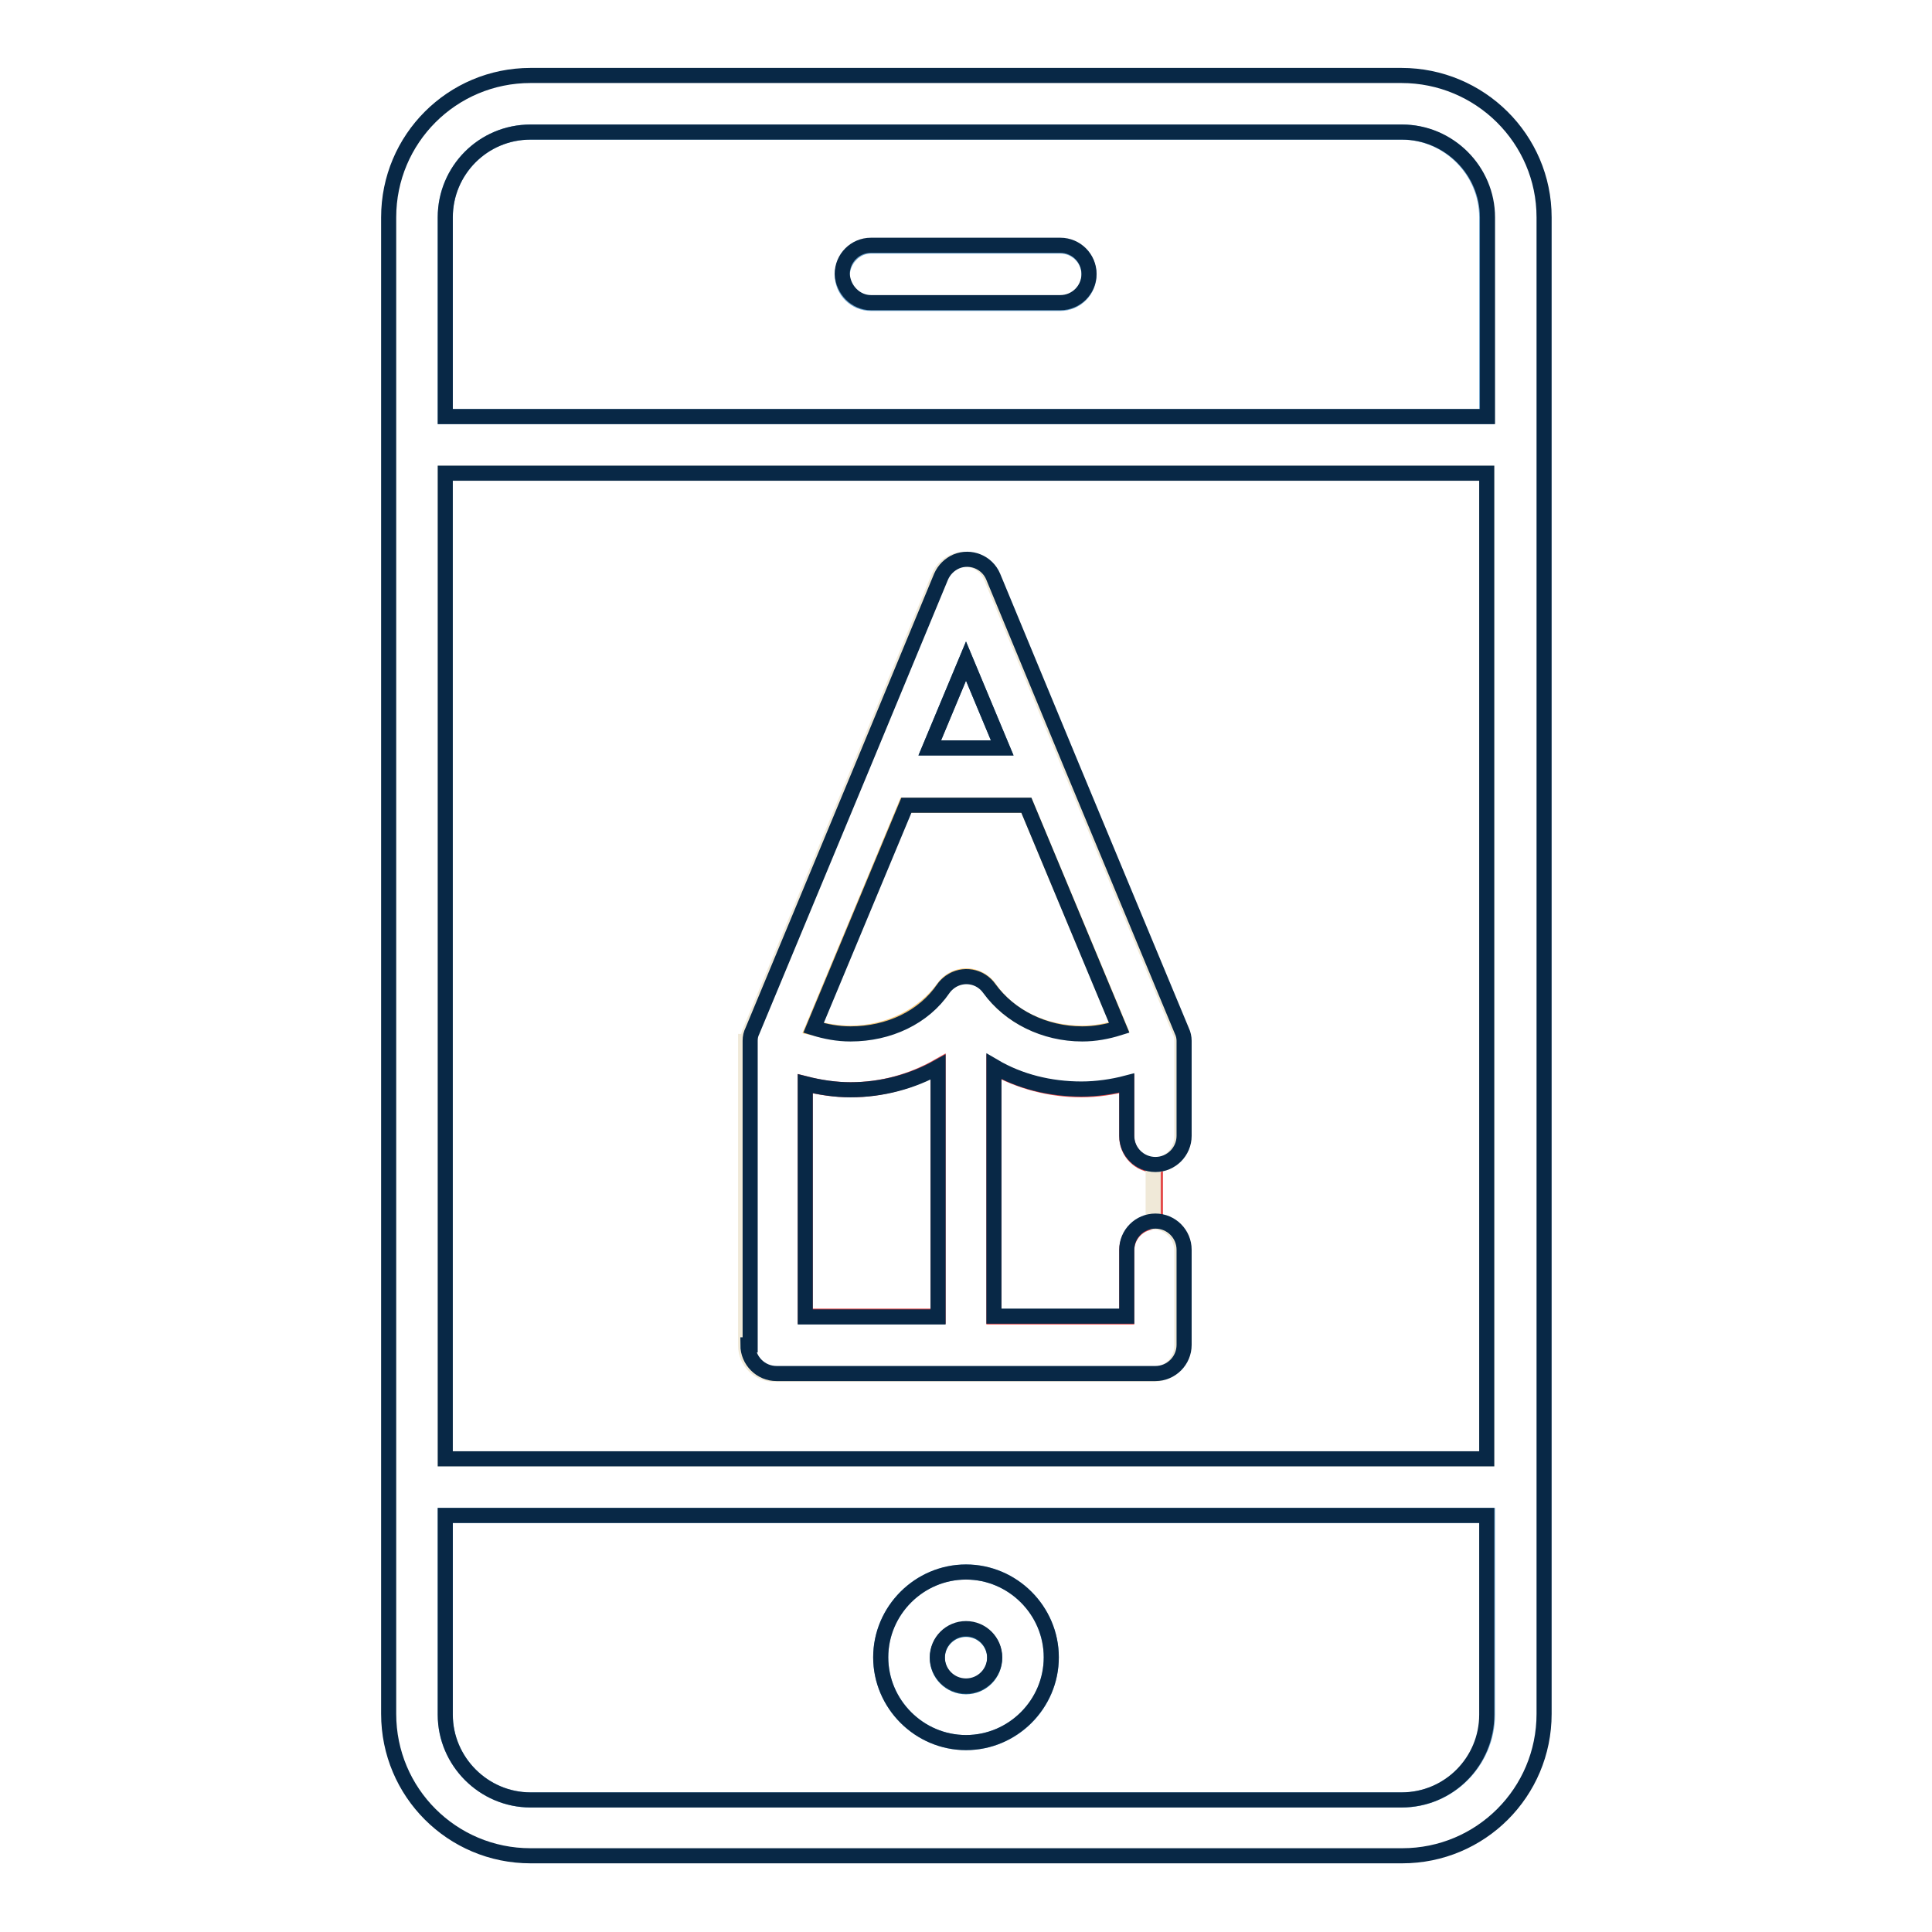
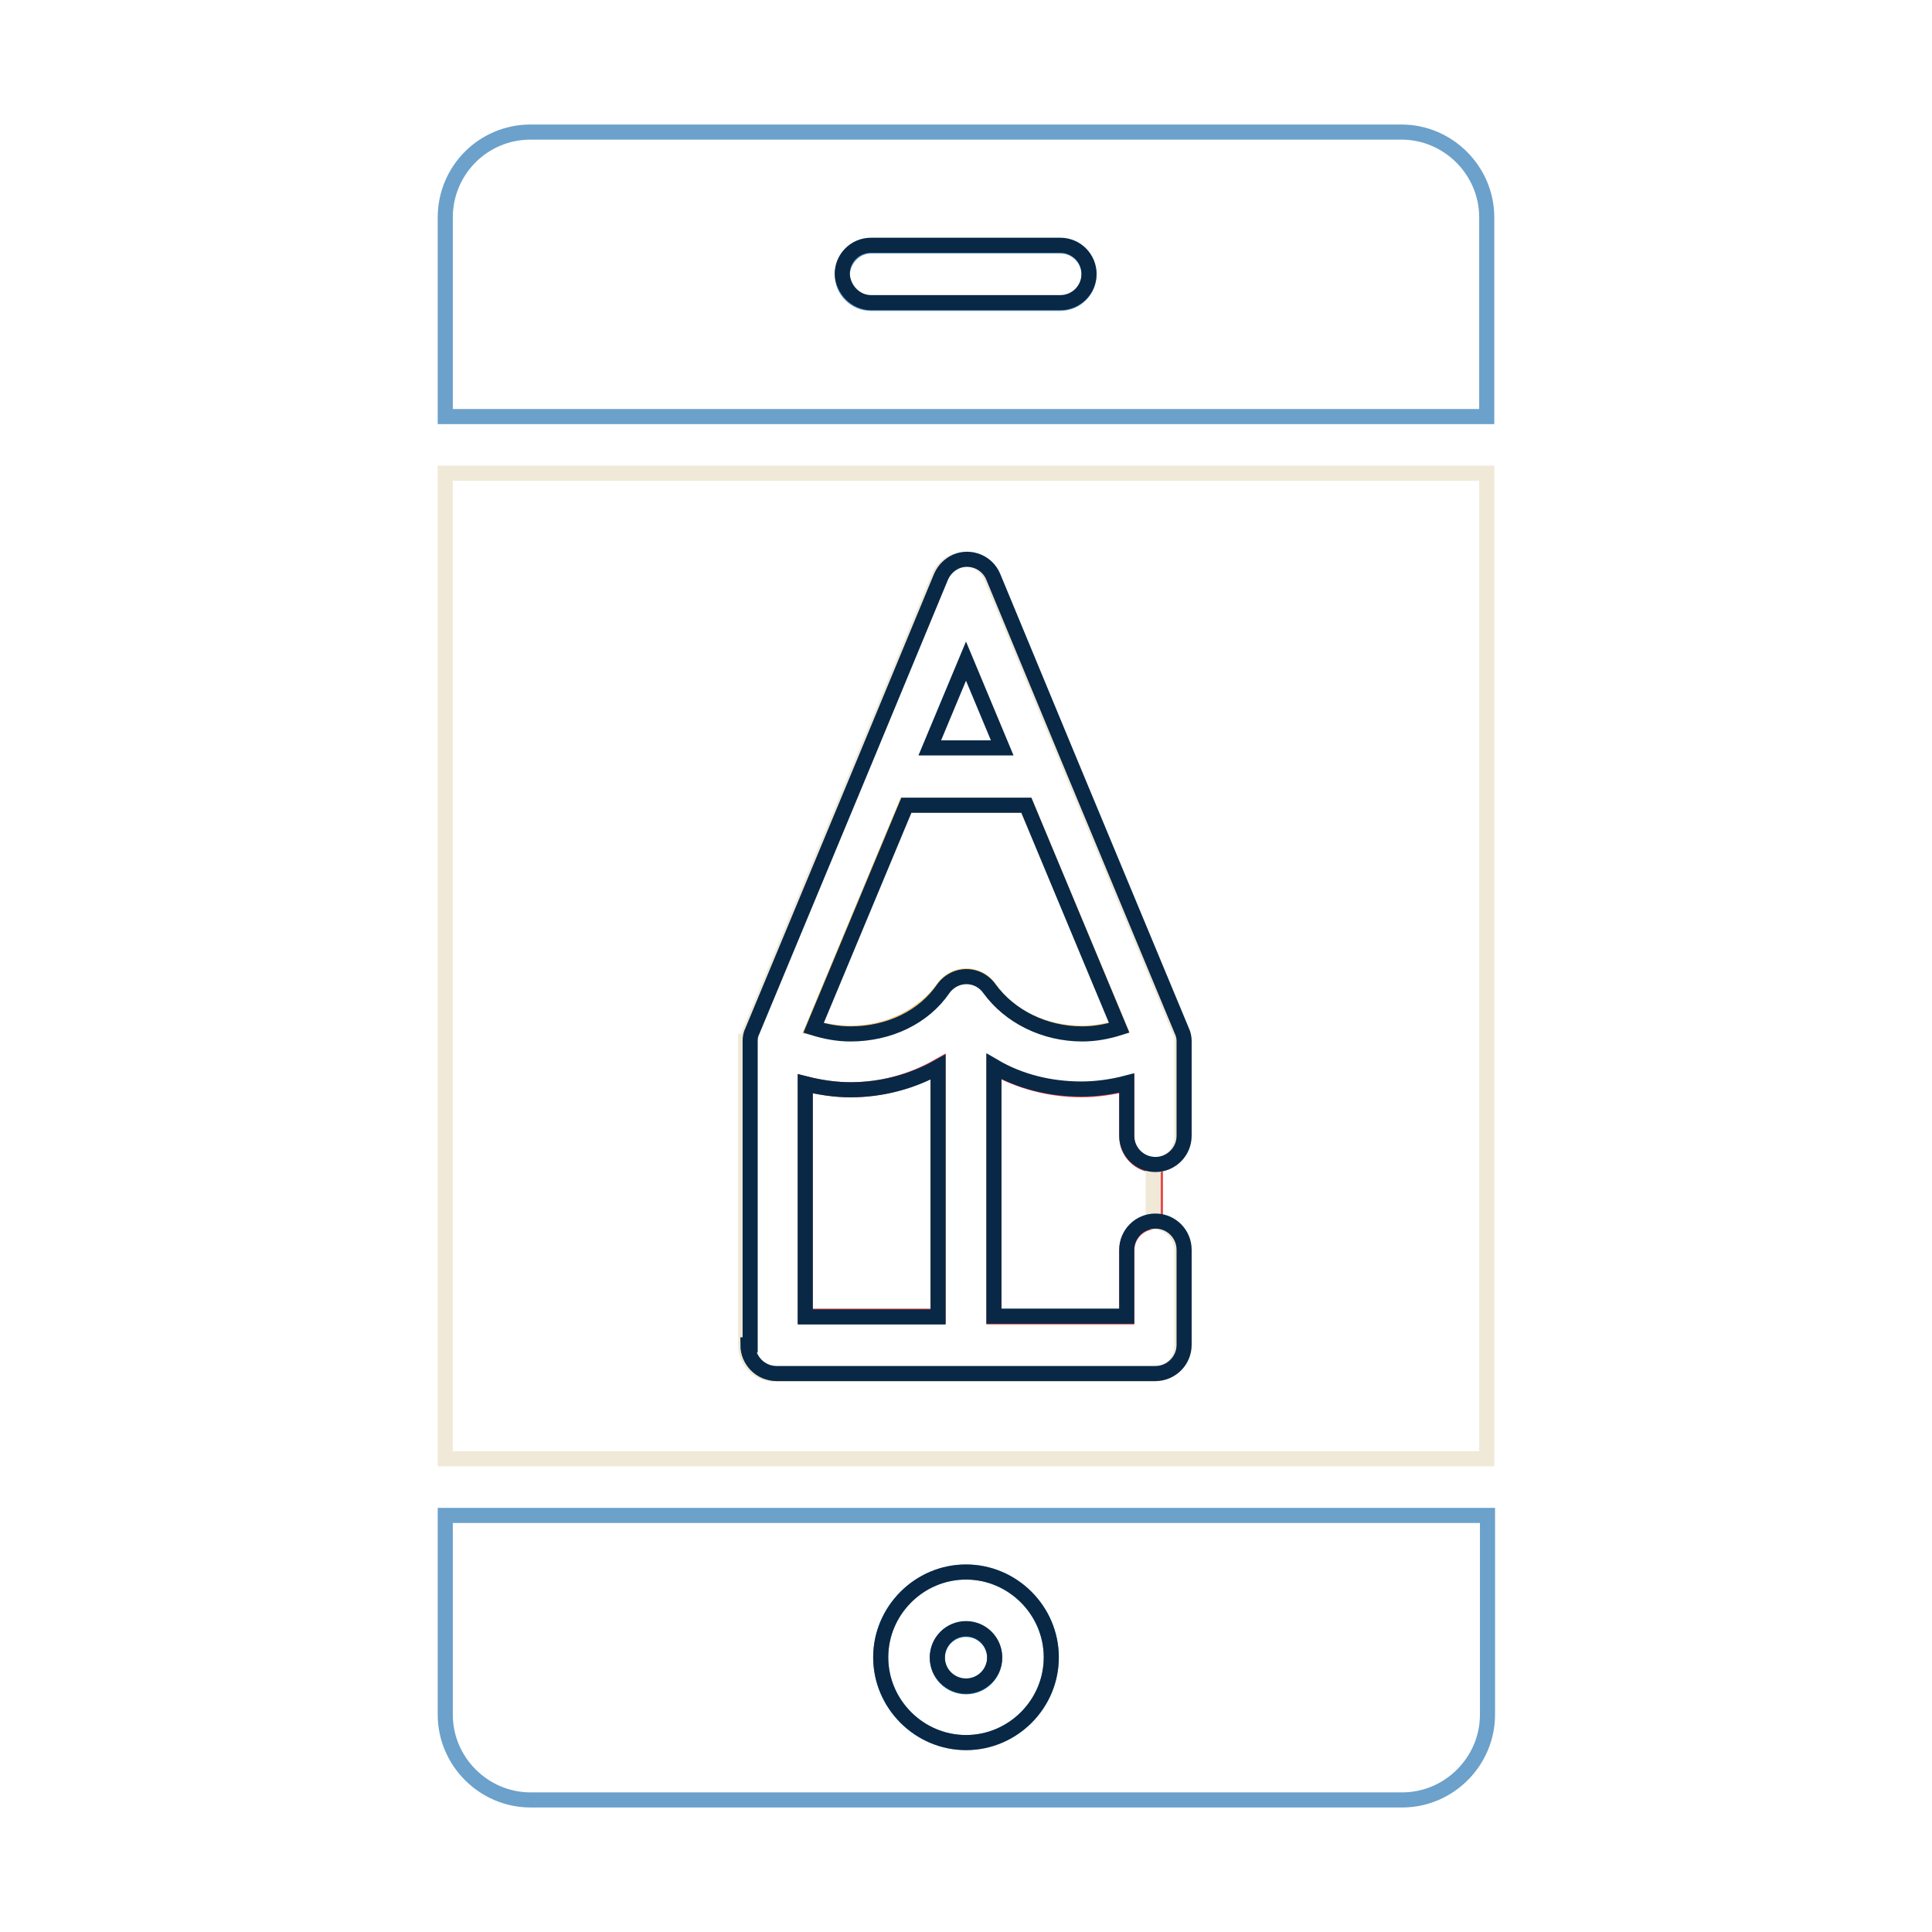
<svg xmlns="http://www.w3.org/2000/svg" version="1.1" x="0px" y="0px" viewBox="0 0 256 256" enable-background="new 0 0 256 256" xml:space="preserve">
  <g>
    <path stroke-width="2" fill-opacity="0" stroke="#f7c776" d="M112.7,136.9c5,0,9.6-2.3,12.3-6c1.2-1.7,3.5-2.1,5.2-0.9c0.4,0.3,0.7,0.6,0.9,0.9c2.6,3.8,7.2,6,12.3,6 c1.7,0,3.3-0.3,4.9-0.8L136,106.7H120l-12.3,29.5C109.4,136.6,111,136.9,112.7,136.9L112.7,136.9z" />
-     <path stroke-width="2" fill-opacity="0" stroke="#264a6a" d="M123.2,99.1h9.6L128,87.6L123.2,99.1z" />
    <path stroke-width="2" fill-opacity="0" stroke="#e44a4a" d="M149.3,150.6v-7c-2,0.5-4,0.8-6,0.8c-4.2,0-8.2-1.1-11.6-3v33.1h17.6v-8.8c0-2.1,1.7-3.8,3.8-3.8l0,0v-7.5 C151,154.4,149.3,152.7,149.3,150.6L149.3,150.6z M112.7,144.4c-2,0-4.1-0.3-6-0.8v30.8h17.6v-33.1 C120.8,143.3,116.8,144.4,112.7,144.4z" />
    <path stroke-width="2" fill-opacity="0" stroke="#6ba1cb" d="M59,55.2H197V28.8c0-6.2-5.1-11.3-11.3-11.3H70.3C64,17.5,59,22.6,59,28.8V55.2z M115.4,32.6l25.1,0 c2.1,0,3.8,1.7,3.8,3.8l0,0c0,2.1-1.7,3.8-3.8,3.8l-25.1,0c-2.1,0-3.8-1.7-3.8-3.8l0,0C111.7,34.3,113.4,32.6,115.4,32.6 L115.4,32.6z M197,200.8H59v26.4c0,6.2,5.1,11.3,11.3,11.3h115.5c6.2,0,11.3-5.1,11.3-11.3V200.8L197,200.8z M128,230.9 c-6.2,0-11.3-5.1-11.3-11.3c0-6.2,5.1-11.3,11.3-11.3s11.3,5.1,11.3,11.3C139.3,225.9,134.2,230.9,128,230.9z" />
    <path stroke-width="2" fill-opacity="0" stroke="#f0e9d8" d="M197,193.3V62.7H59v130.6H197L197,193.3z M99.1,137.9c0-0.4,0.1-0.9,0.3-1.3l14.6-35.1l0,0l10.4-25.1 c0.8-1.9,3-2.8,4.9-2c0.9,0.4,1.6,1.1,2,2l10.4,25.1l0,0l14.6,35.1c0.2,0.4,0.3,0.8,0.3,1.3c0,0,0,0.1,0,0.1c0,0,0,0,0,0v12.6 c0,2.1-1.7,3.8-3.8,3.8l0,0v7.5c2.1,0,3.8,1.7,3.8,3.8l0,0v12.6c0,2.1-1.7,3.8-3.8,3.8l0,0h-50.2c-2.1,0-3.8-1.7-3.8-3.8l0,0V138 c0,0,0,0,0,0C99.1,138,99.1,137.9,99.1,137.9z" />
-     <path stroke-width="2" fill-opacity="0" stroke="#082846" d="M185.7,10H70.3c-10.4,0-18.8,8.4-18.8,18.8v198.3c0,10.4,8.4,18.8,18.8,18.8h115.5 c10.4,0,18.8-8.4,18.8-18.8V28.8C204.6,18.4,196.1,10,185.7,10z M185.7,238.5H70.3c-6.2,0-11.3-5.1-11.3-11.3v-26.4H197v26.4 C197,233.4,192,238.5,185.7,238.5L185.7,238.5z M70.3,17.5h115.5c6.2,0,11.3,5.1,11.3,11.3v26.4H59V28.8C59,22.6,64,17.5,70.3,17.5 z M197,62.7v130.6H59V62.7H197z" />
    <path stroke-width="2" fill-opacity="0" stroke="#082846" d="M115.4,40.1l25.1,0c2.1,0,3.8-1.7,3.8-3.8c0-2.1-1.7-3.8-3.8-3.8l-25.1,0c-2.1,0-3.8,1.7-3.8,3.8 C111.7,38.4,113.4,40.1,115.4,40.1z" />
    <path stroke-width="2" fill-opacity="0" stroke="#195c87" d="M128,215.9c-2.1,0-3.8,1.7-3.8,3.8c0,2.1,1.7,3.8,3.8,3.8c2.1,0,3.8-1.7,3.8-3.8 C131.8,217.6,130.1,215.9,128,215.9z" />
    <path stroke-width="2" fill-opacity="0" stroke="#082846" d="M128,208.3c-6.2,0-11.3,5.1-11.3,11.3c0,6.2,5.1,11.3,11.3,11.3s11.3-5.1,11.3-11.3 C139.3,213.4,134.2,208.3,128,208.3z M128,223.4c-2.1,0-3.8-1.7-3.8-3.8c0-2.1,1.7-3.8,3.8-3.8c2.1,0,3.8,1.7,3.8,3.8 C131.8,221.7,130.1,223.4,128,223.4z M99.1,178.2c0,2.1,1.7,3.8,3.8,3.8l0,0h50.2c2.1,0,3.8-1.7,3.8-3.8l0,0v-12.6 c0-2.1-1.7-3.8-3.8-3.8s-3.8,1.7-3.8,3.8v8.8h-17.6v-33.1c3.4,2,7.4,3,11.6,3c2,0,4.1-0.3,6-0.8v7c0,2.1,1.7,3.8,3.8,3.8 s3.8-1.7,3.8-3.8V138c0,0,0,0,0,0c0,0,0-0.1,0-0.1c0-0.4-0.1-0.9-0.3-1.3l-14.6-35.1l0,0l-10.4-25.1c-0.8-1.9-3-2.8-4.9-2 c-0.9,0.4-1.6,1.1-2,2l-10.4,25.1l0,0l-14.6,35.1c-0.2,0.4-0.3,0.8-0.3,1.3c0,0,0,0.1,0,0.1c0,0,0,0,0,0V178.2z M120.1,106.7H136 l12.3,29.5c-1.6,0.5-3.2,0.8-4.9,0.8c-5,0-9.6-2.3-12.3-6c-1.2-1.7-3.5-2.1-5.2-0.9c-0.4,0.3-0.7,0.6-0.9,0.9 c-2.6,3.8-7.2,6-12.3,6c-1.7,0-3.3-0.3-4.9-0.8L120.1,106.7L120.1,106.7z M123.2,99.1l4.8-11.5l4.8,11.5H123.2z M106.7,174.4v-30.8 c2,0.5,4,0.8,6,0.8c4.2,0,8.2-1.1,11.6-3v33.1H106.7L106.7,174.4z" />
  </g>
</svg>